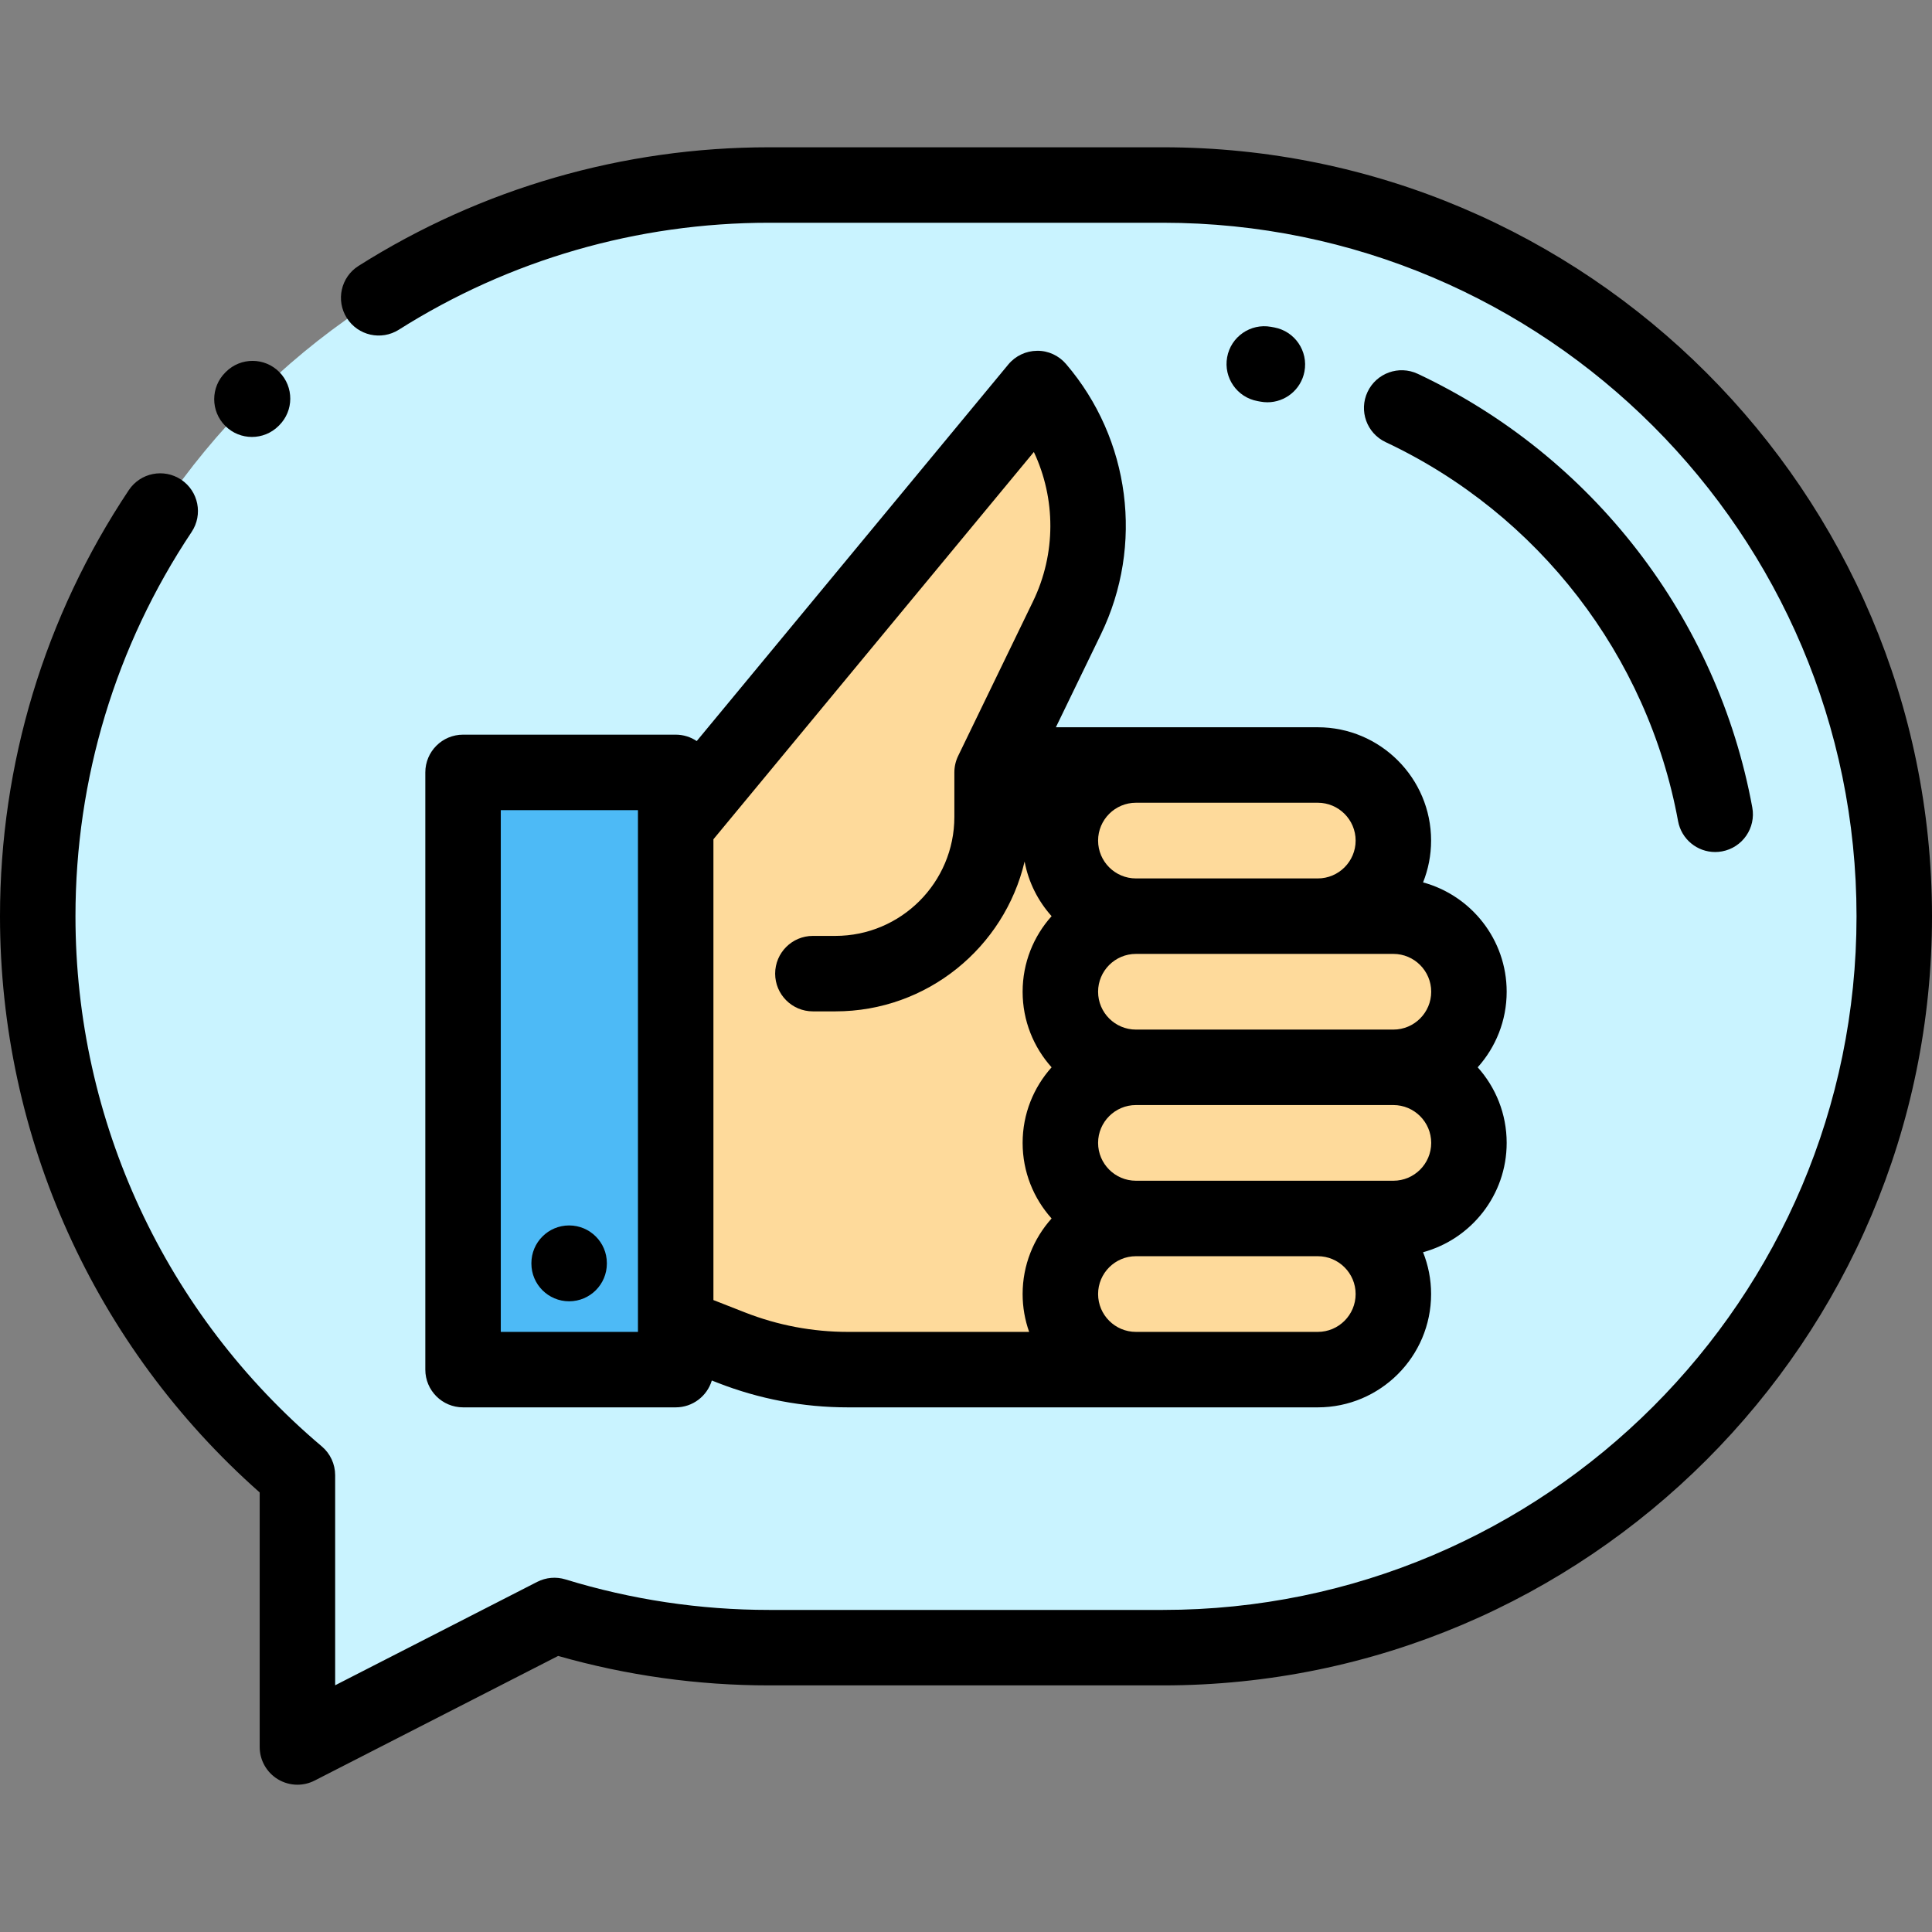
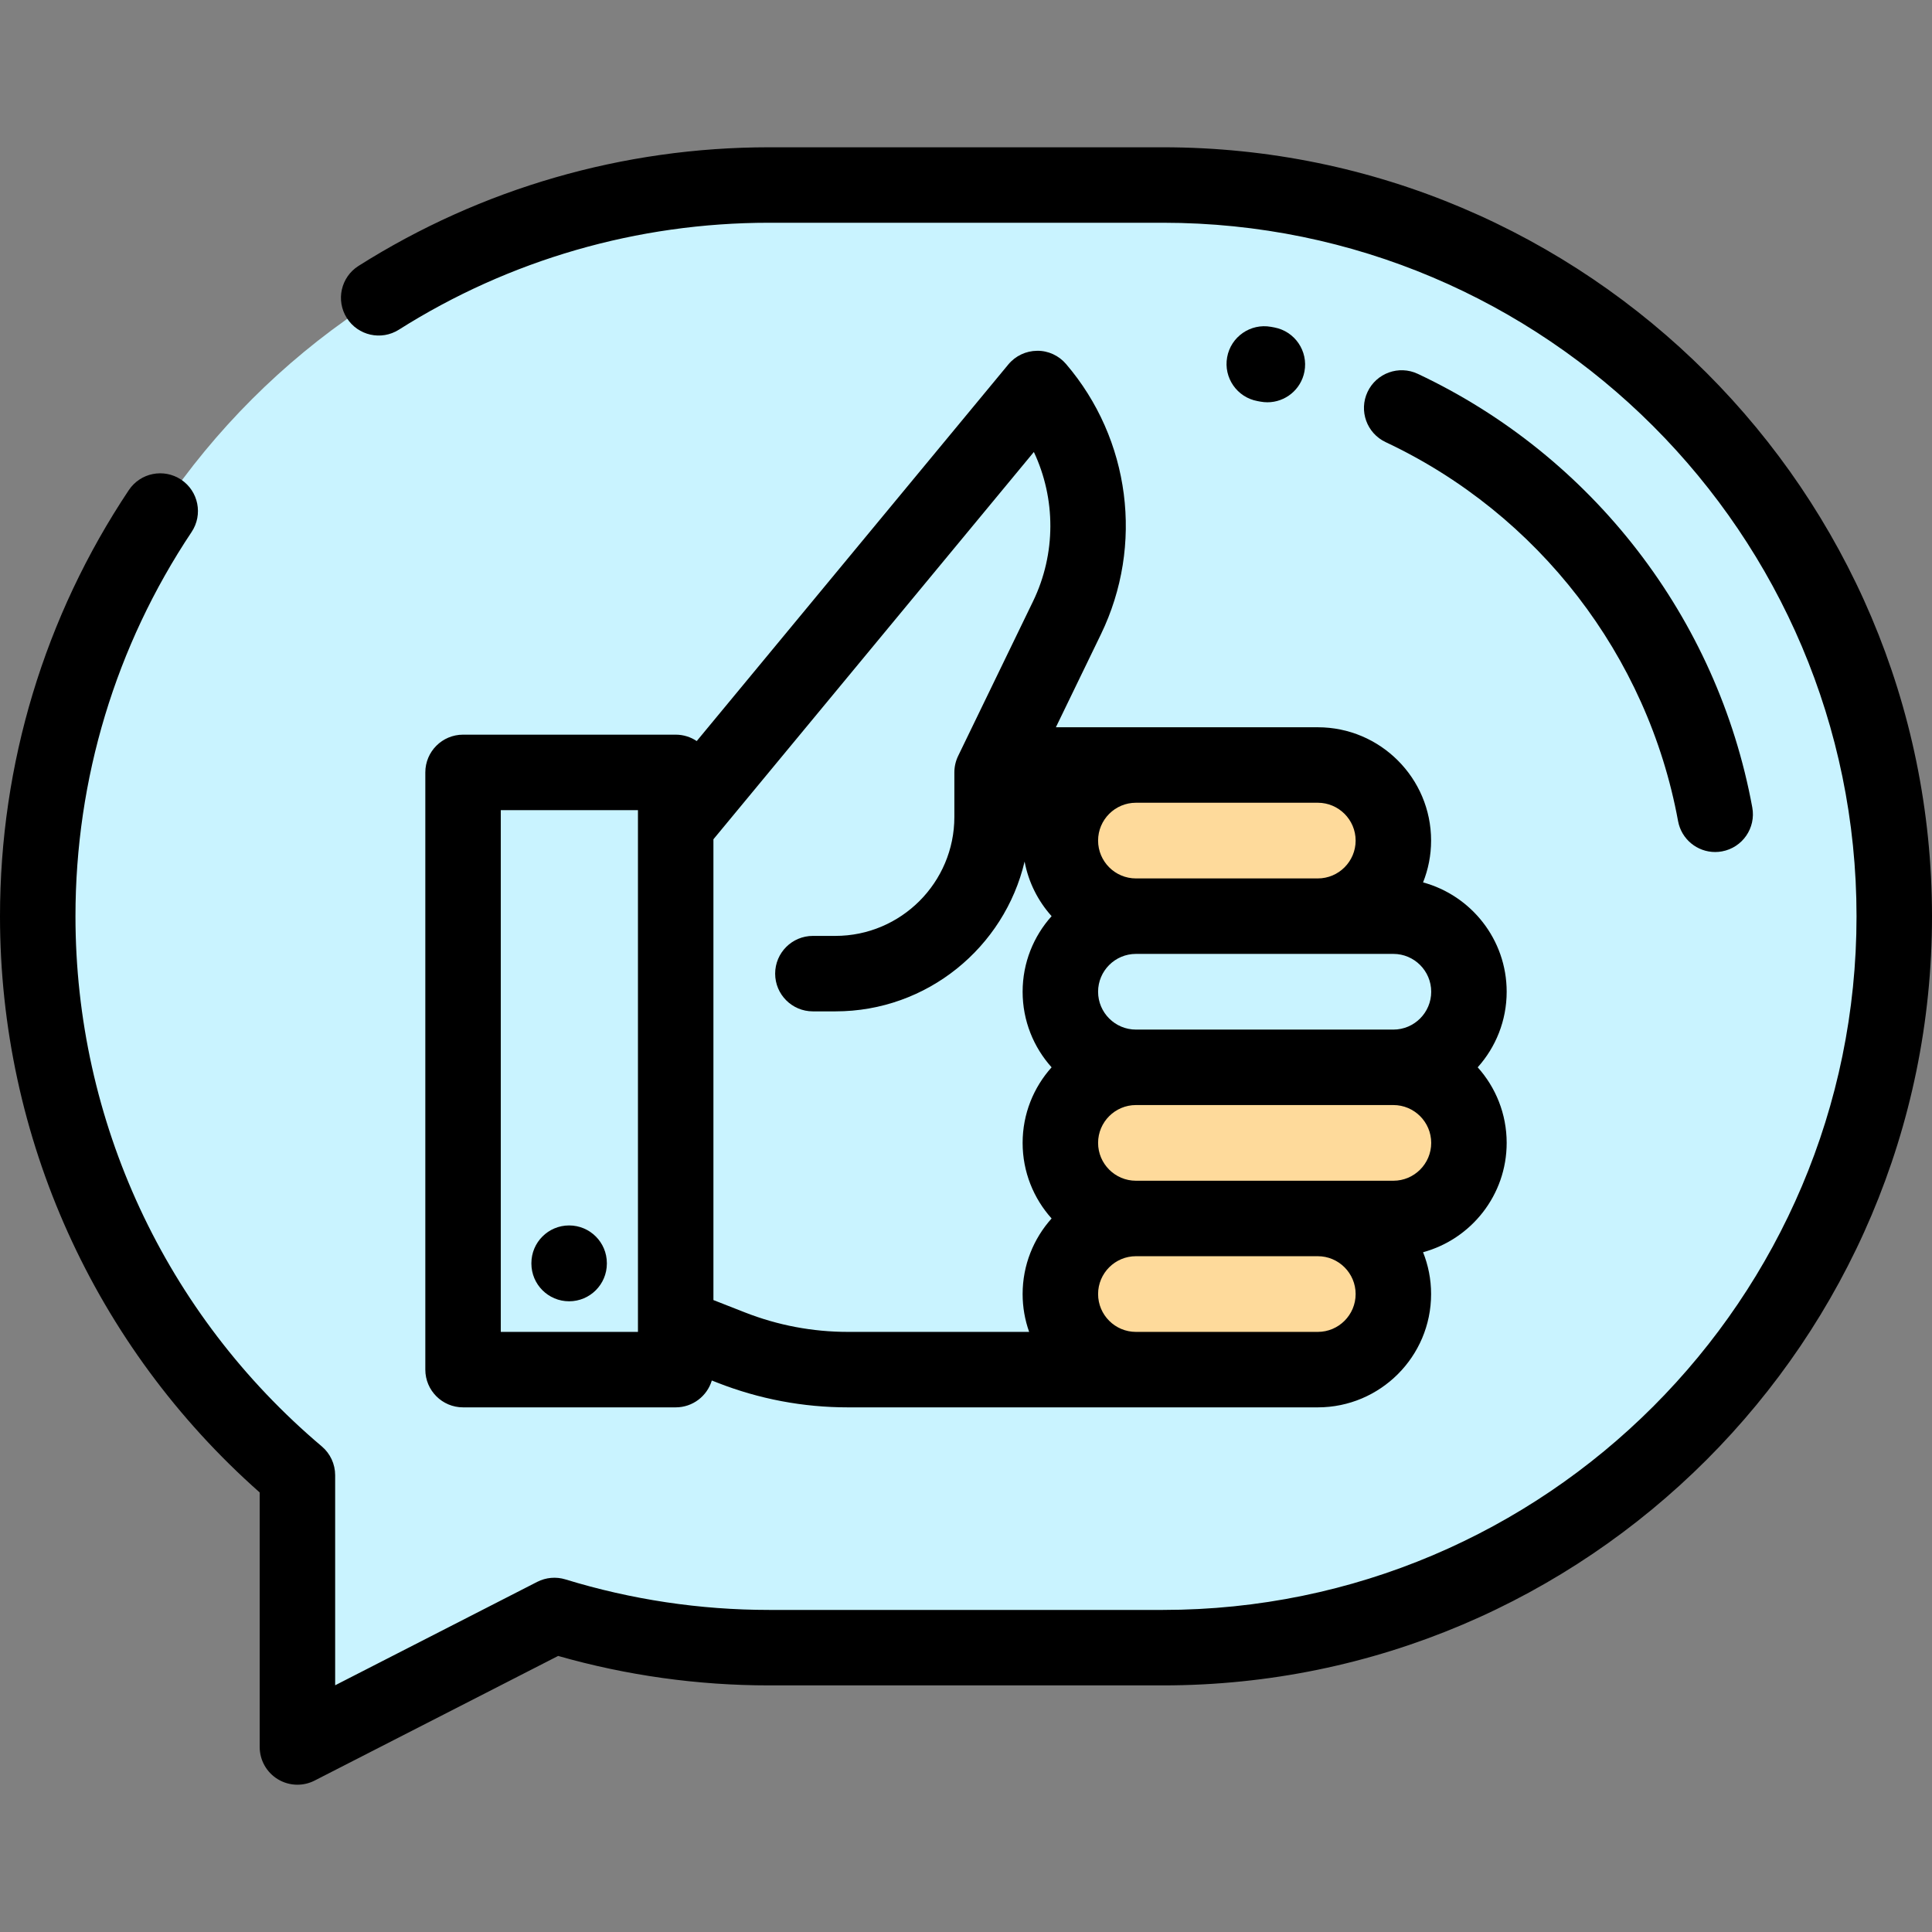
<svg xmlns="http://www.w3.org/2000/svg" version="1.1" id="Capa_1" x="0px" y="0px" viewBox="0 0 512.001 512.001" style="enable-background:new 0 0 512.001 512.001;" xml:space="preserve">
  <rect x="0" y="0" width="512.001" height="512.001" fill="#808080" stroke="none" />
  <path style="fill:#C9F3FF;" d="M308.192,49.031H203.808C96.771,49.031,10,135.802,10,242.839l0,0  c0,59.404,26.736,112.554,68.821,148.105v72.025l68.095-34.85c17.995,5.52,37.089,8.529,56.893,8.529h104.384  C415.229,436.648,502,349.878,502,242.839l0,0C502,135.802,415.229,49.031,308.192,49.031z" />
-   <path style="fill:#FEDA9B;" d="M266.146,202.736l-3.23,3.521v-1.563l19.84-40.952c9.697-20.016,6.619-43.876-7.84-60.776l0,0  l-95.91,115.92v132.441l14.745,5.783c9.867,3.87,20.372,5.856,30.972,5.856h85.738v-160.23H266.146z" />
-   <rect x="122.71" y="204.69" style="fill:#4DBAF6;" width="56.35" height="158.27" />
  <g>
    <path style="fill:#FEDA9B;" d="M301.035,322.909h48.193c11.062,0,20.029,8.967,20.029,20.029l0,0   c0,11.062-8.967,20.029-20.029,20.029h-48.193c-11.062,0-20.029-8.967-20.029-20.029l0,0   C281.006,331.876,289.974,322.909,301.035,322.909z" />
    <path style="fill:#FEDA9B;" d="M301.035,282.852h68.222c11.062,0,20.029,8.967,20.029,20.029l0,0   c0,11.062-8.967,20.029-20.029,20.029h-68.222c-11.062,0-20.029-8.967-20.029-20.029l0,0   C281.006,291.818,289.974,282.852,301.035,282.852z" />
-     <path style="fill:#FEDA9B;" d="M301.035,242.793h68.222c11.062,0,20.029,8.967,20.029,20.029l0,0   c0,11.062-8.967,20.029-20.029,20.029h-68.222c-11.062,0-20.029-8.967-20.029-20.029l0,0   C281.006,251.761,289.974,242.793,301.035,242.793z" />
    <path style="fill:#FEDA9B;" d="M301.035,202.736h48.193c11.062,0,20.029,8.967,20.029,20.029l0,0   c0,11.062-8.967,20.029-20.029,20.029h-48.193c-11.062,0-20.029-8.967-20.029-20.029l0,0   C281.006,211.703,289.974,202.736,301.035,202.736z" />
  </g>
-   <path d="M66.765,115.796c2.559,0,5.119-0.976,7.071-2.929l0.128-0.128c3.923-3.888,3.952-10.219,0.065-14.142  c-3.887-3.923-10.219-3.952-14.142-0.065l-0.193,0.192c-3.905,3.905-3.905,10.237,0,14.143  C61.646,114.82,64.206,115.796,66.765,115.796z" />
  <path d="M308.192,39.031H203.808c-38.655,0-76.276,10.872-108.797,31.439c-4.667,2.952-6.059,9.129-3.106,13.797  c2.953,4.667,9.129,6.058,13.797,3.106c29.317-18.542,63.242-28.342,98.106-28.342h104.384C409.544,59.031,492,141.487,492,242.839  s-82.456,183.808-183.808,183.808H203.808c-18.308,0-36.462-2.722-53.96-8.089c-2.485-0.763-5.173-0.526-7.488,0.658l-53.54,27.401  v-55.673c0-2.944-1.297-5.739-3.547-7.639C43.792,348.263,20,297.065,20,242.839c0-36.448,10.643-71.669,30.778-101.857  c3.064-4.594,1.824-10.803-2.771-13.868c-4.596-3.066-10.804-1.824-13.868,2.771C11.805,163.369,0,202.428,0,242.839  c0,58.563,25.023,113.94,68.82,152.678v67.452c0,3.482,1.812,6.714,4.783,8.531c1.597,0.977,3.405,1.469,5.218,1.469  c1.559,0,3.122-0.364,4.556-1.098l64.537-33.029c18.182,5.181,36.965,7.806,55.895,7.806h104.384  c112.38,0,203.808-91.428,203.808-203.809S420.572,39.031,308.192,39.031z" />
  <path d="M150.824,324.755c-5.523,0-10,4.477-10,10v0.101c0,5.523,4.477,10,10,10s10-4.477,10-10v-0.101  C160.824,329.232,156.347,324.755,150.824,324.755z" />
  <path d="M282.514,96.465c-1.919-2.243-4.739-3.555-7.681-3.499c-2.951,0.024-5.741,1.351-7.622,3.625l-82.572,99.8  c-1.593-1.071-3.51-1.697-5.574-1.697h-56.351c-5.523,0-10,4.477-10,10v158.271c0,5.523,4.477,10,10,10h56.351  c4.52,0,8.336-3.001,9.574-7.118l1.461,0.573c11.076,4.344,22.725,6.546,34.622,6.546h124.506c16.558,0,30.029-13.471,30.029-30.029  c0-3.914-0.76-7.651-2.129-11.083c12.751-3.468,22.157-15.141,22.157-28.975c0-7.69-2.908-14.711-7.679-20.029  c4.771-5.318,7.679-12.339,7.679-20.029c0-13.834-9.406-25.507-22.157-28.975c1.368-3.432,2.129-7.169,2.129-11.083  c0-16.558-13.471-30.029-30.029-30.029h-69.407l11.934-24.634C303.186,144.506,299.559,116.387,282.514,96.465z M132.714,352.965  V214.694h36.351v138.271H132.714z M197.402,347.801l-8.337-3.27V222.416l84.919-102.636c5.817,12.365,5.916,26.921-0.228,39.603  l-19.84,40.952c-0.658,1.359-1,2.85-1,4.36v11.798c0,17.387-14.146,31.532-31.532,31.532h-5.96c-5.523,0-10,4.477-10,10  c0,5.523,4.477,10,10,10h5.96c24.344,0,44.785-16.973,50.146-39.703c1.033,5.495,3.563,10.467,7.155,14.472  c-4.771,5.318-7.679,12.339-7.679,20.029s2.908,14.711,7.679,20.029c-4.771,5.318-7.679,12.339-7.679,20.029  s2.908,14.711,7.679,20.029c-4.771,5.318-7.679,12.339-7.679,20.029c0,3.516,0.613,6.891,1.728,10.029h-48.012  C215.334,352.966,206.142,351.229,197.402,347.801z M349.229,352.966h-48.193c-5.53,0-10.029-4.499-10.029-10.029  s4.499-10.029,10.029-10.029h48.193c5.53,0,10.029,4.499,10.029,10.029S354.758,352.966,349.229,352.966z M369.257,312.909h-20.029  h-48.193c-5.53,0-10.029-4.499-10.029-10.029s4.499-10.029,10.029-10.029h68.222c5.53,0,10.029,4.499,10.029,10.029  S374.787,312.909,369.257,312.909z M369.257,272.852h-68.222c-5.53,0-10.029-4.499-10.029-10.029s4.499-10.029,10.029-10.029h48.193  h20.029c5.53,0,10.029,4.499,10.029,10.029S374.787,272.852,369.257,272.852z M310.46,212.736h38.769  c5.53,0,10.029,4.499,10.029,10.029s-4.499,10.029-10.029,10.029h-48.193c-5.53,0-10.029-4.499-10.029-10.029  s4.499-10.029,10.029-10.029H310.46z" />
  <path d="M335.88,106.608c-0.617,0-1.243-0.058-1.871-0.176l-0.748-0.139c-5.434-0.986-9.04-6.191-8.054-11.625  c0.986-5.435,6.195-9.039,11.625-8.054l0.896,0.166c5.426,1.027,8.993,6.259,7.966,11.686  C344.787,103.264,340.591,106.608,335.88,106.608z" />
  <path d="M454.53,225.795c-4.733,0-8.939-3.374-9.824-8.196c-8.051-43.844-37.023-81.388-77.499-100.432  c-4.997-2.351-7.143-8.308-4.791-13.306c2.351-4.997,8.307-7.142,13.306-4.792c46.299,21.783,79.442,64.743,88.655,114.917  c0.998,5.432-2.597,10.644-8.029,11.642C455.737,225.741,455.129,225.795,454.53,225.795z" />
  <g>
</g>
  <g>
</g>
  <g>
</g>
  <g>
</g>
  <g>
</g>
  <g>
</g>
  <g>
</g>
  <g>
</g>
  <g>
</g>
  <g>
</g>
  <g>
</g>
  <g>
</g>
  <g>
</g>
  <g>
</g>
  <g>
</g>
</svg>